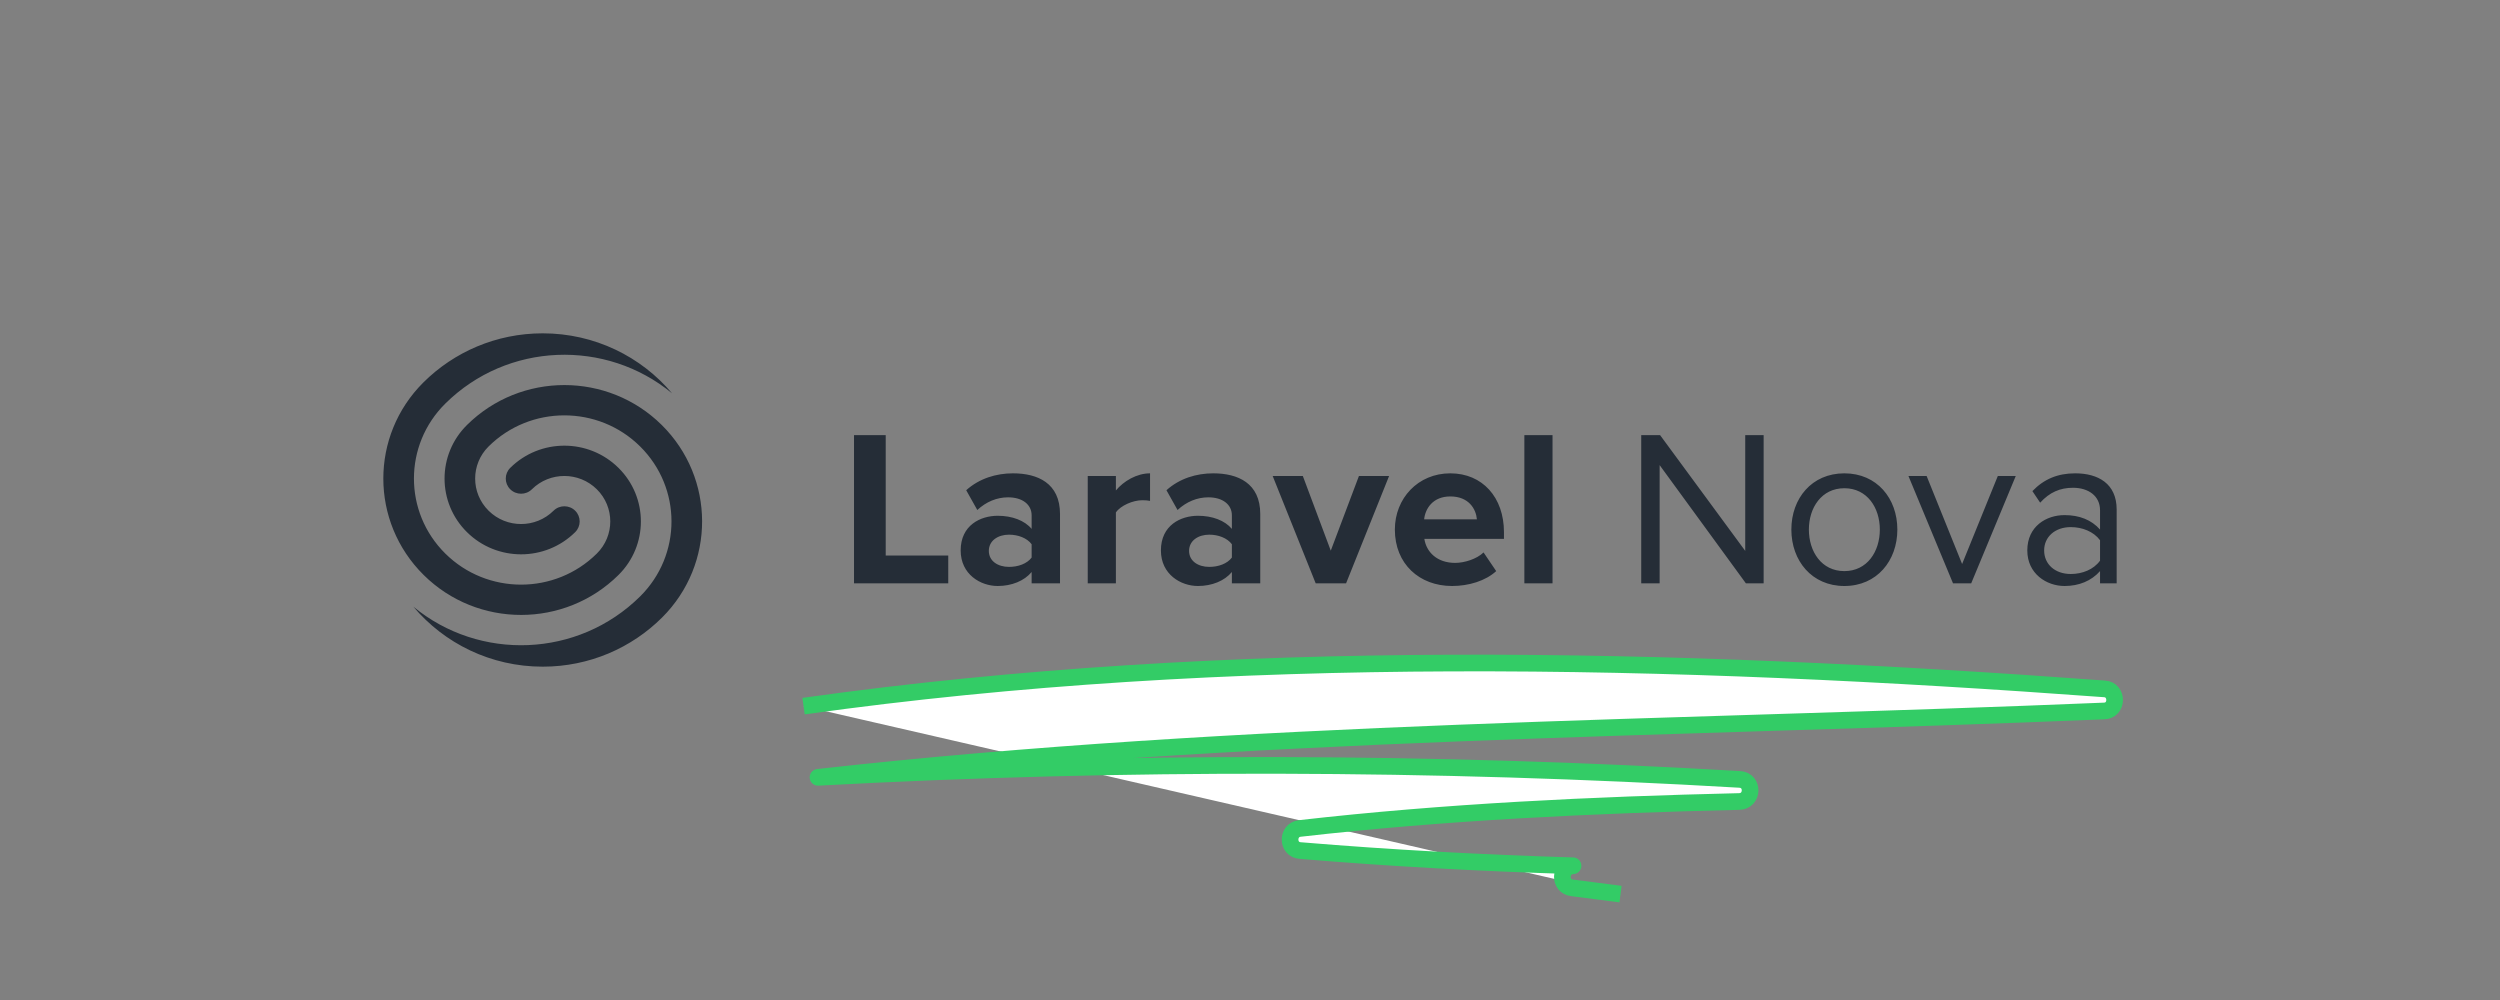
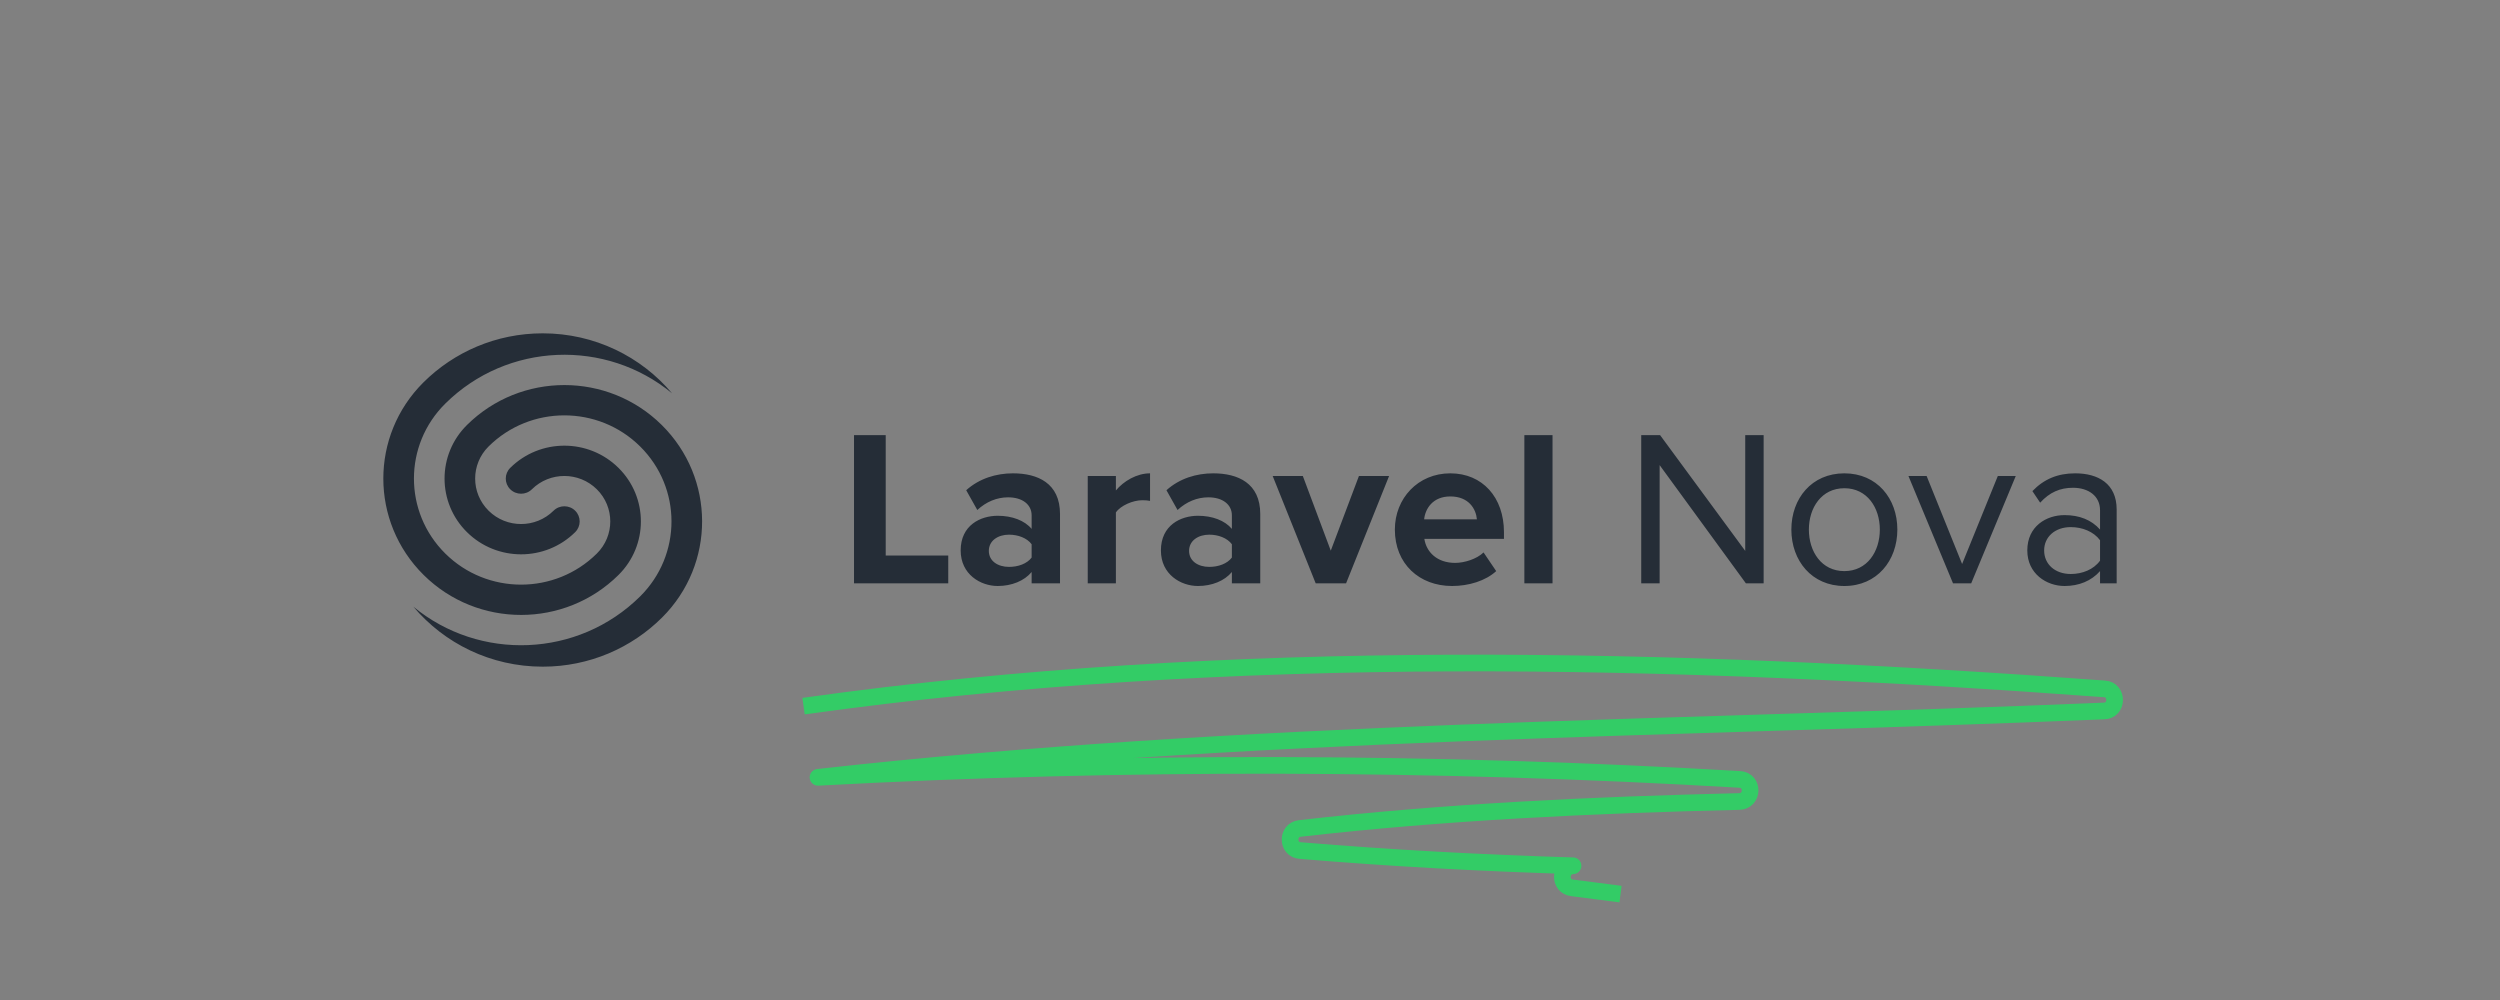
<svg xmlns="http://www.w3.org/2000/svg" width="300" height="120" viewBox="0 0 300 120" fill="none">
  <rect x="0" y="0" width="300" height="120" fill="#808080" stroke="none" />
  <path fill-rule="evenodd" clip-rule="evenodd" d="M113.79 70H102.481V52.213H106.286V66.667H113.79V70ZM127.202 70H123.795V68.64C122.917 69.707 121.4 70.32 119.724 70.32C117.675 70.32 115.28 68.933 115.28 66.053C115.28 63.013 117.675 61.893 119.724 61.893C121.454 61.893 122.944 62.453 123.795 63.467V61.84C123.795 60.533 122.678 59.68 120.975 59.68C119.618 59.68 118.34 60.213 117.276 61.2L115.945 58.827C117.515 57.413 119.538 56.8 121.56 56.8C124.514 56.8 127.202 57.973 127.202 61.68V70ZM121.081 68.027C122.172 68.027 123.237 67.653 123.795 66.907V65.307C123.237 64.56 122.172 64.16 121.081 64.16C119.751 64.16 118.66 64.88 118.66 66.107C118.66 67.333 119.751 68.027 121.081 68.027ZM133.907 70H130.528V57.12H133.907V58.853C134.839 57.733 136.409 56.8 138.005 56.8V60.107C137.766 60.053 137.473 60.027 137.074 60.027C135.956 60.027 134.466 60.667 133.907 61.493V70ZM151.231 70H147.825V68.64C146.946 69.707 145.43 70.32 143.753 70.32C141.704 70.32 139.309 68.933 139.309 66.053C139.309 63.013 141.704 61.893 143.753 61.893C145.483 61.893 146.973 62.453 147.825 63.467V61.84C147.825 60.533 146.707 59.68 145.004 59.68C143.647 59.68 142.369 60.213 141.305 61.2L139.975 58.827C141.545 57.413 143.567 56.8 145.589 56.8C148.543 56.8 151.231 57.973 151.231 61.68V70ZM145.11 68.027C146.201 68.027 147.266 67.653 147.825 66.907V65.307C147.266 64.56 146.201 64.16 145.11 64.16C143.78 64.16 142.689 64.88 142.689 66.107C142.689 67.333 143.78 68.027 145.11 68.027ZM161.529 70H157.883L152.721 57.12H156.34L159.693 66.08L163.072 57.12H166.691L161.529 70ZM174.249 70.32C170.337 70.32 167.383 67.68 167.383 63.547C167.383 59.813 170.151 56.8 174.036 56.8C177.894 56.8 180.476 59.68 180.476 63.867V64.667H170.922C171.162 66.24 172.439 67.547 174.621 67.547C175.712 67.547 177.202 67.093 178.027 66.293L179.544 68.533C178.267 69.707 176.244 70.32 174.249 70.32ZM177.229 62.32C177.123 61.093 176.271 59.573 174.036 59.573C171.934 59.573 171.029 61.04 170.896 62.32H177.229ZM186.303 70H182.924V52.213H186.303V70ZM211.636 70H209.507L199.156 55.813V70H196.947V52.213H199.209L209.428 66.107V52.213H211.636V70ZM221.322 70.32C217.411 70.32 214.963 67.28 214.963 63.547C214.963 59.813 217.411 56.8 221.322 56.8C225.234 56.8 227.682 59.813 227.682 63.547C227.682 67.28 225.234 70.32 221.322 70.32ZM221.322 68.533C224.063 68.533 225.58 66.187 225.58 63.547C225.58 60.933 224.063 58.587 221.322 58.587C218.582 58.587 217.065 60.933 217.065 63.547C217.065 66.187 218.582 68.533 221.322 68.533ZM236.544 70H234.362L229.013 57.12H231.195L235.453 67.68L239.737 57.12H241.892L236.544 70ZM254 70H252.004V68.533C250.966 69.707 249.476 70.32 247.747 70.32C245.591 70.32 243.276 68.853 243.276 66.053C243.276 63.147 245.564 61.813 247.747 61.813C249.503 61.813 250.966 62.373 252.004 63.547V61.227C252.004 59.52 250.62 58.533 248.758 58.533C247.214 58.533 245.964 59.067 244.819 60.32L243.888 58.933C245.272 57.493 246.922 56.8 249.024 56.8C251.765 56.8 254 58.027 254 61.147V70ZM248.492 68.88C249.875 68.88 251.233 68.347 252.004 67.28V64.827C251.233 63.787 249.875 63.253 248.492 63.253C246.602 63.253 245.298 64.427 245.298 66.053C245.298 67.707 246.602 68.88 248.492 68.88ZM79.461 74.092C75.802 77.741 70.73 80 65.126 80C58.888 80 53.31 77.201 49.604 72.802C57.541 79.357 69.363 78.947 76.814 71.571C81.834 66.6 81.834 58.542 76.814 53.572C71.793 48.601 63.654 48.601 58.633 53.572C56.481 55.702 56.481 59.156 58.633 61.286C60.785 63.416 64.273 63.416 66.425 61.286C67.142 60.576 68.305 60.576 69.022 61.286C69.739 61.996 69.739 63.147 69.022 63.857C65.436 67.407 59.622 67.407 56.036 63.857C52.45 60.307 52.45 54.551 56.036 51.001C62.491 44.61 72.956 44.61 79.411 51.001C85.849 57.374 85.866 67.698 79.461 74.092V74.092ZM80.648 47.198C72.711 40.643 60.889 41.053 53.438 48.429C48.418 53.4 48.418 61.458 53.438 66.428C58.459 71.399 66.599 71.399 71.619 66.428C73.771 64.298 73.771 60.844 71.619 58.714C69.468 56.584 65.979 56.584 63.828 58.714C63.11 59.424 61.947 59.424 61.23 58.714C60.513 58.004 60.513 56.853 61.23 56.143C64.816 52.593 70.631 52.593 74.217 56.143C77.803 59.693 77.803 65.449 74.217 68.999C67.762 75.39 57.296 75.39 50.841 68.999C44.395 62.617 44.386 52.275 50.816 45.883C54.474 42.249 59.535 40 65.126 40C71.365 40 76.942 42.799 80.648 47.198V47.198Z" fill="#252D37" />
-   <path d="M96.426 84.737C147.798 77.523 200.657 78.85 252.525 82.664C254.177 82.747 254.177 85.318 252.443 85.318C200.988 87.474 149.367 87.557 98.16 93.279C134.996 91.288 171.915 91.371 208.751 93.527C210.486 93.61 210.403 96.181 208.669 96.181C191.077 96.596 173.402 97.425 155.975 99.415C154.406 99.581 154.406 101.986 156.057 102.069C166.96 102.981 177.862 103.561 188.764 103.893C187.112 103.976 187.03 106.381 188.681 106.547L194.463 107.293" fill="white" />
  <path d="M96.426 84.737C147.798 77.523 200.657 78.85 252.525 82.664C254.177 82.747 254.177 85.318 252.443 85.318C200.988 87.474 149.367 87.557 98.16 93.279C134.996 91.288 171.915 91.371 208.751 93.527C210.486 93.61 210.403 96.181 208.669 96.181C191.077 96.596 173.402 97.425 155.975 99.415C154.406 99.581 154.406 101.986 156.057 102.069C166.96 102.981 177.862 103.561 188.764 103.893C187.112 103.976 187.03 106.381 188.681 106.547L194.463 107.293" stroke="#33CC66" stroke-width="2" stroke-miterlimit="10" stroke-linejoin="round" />
</svg>